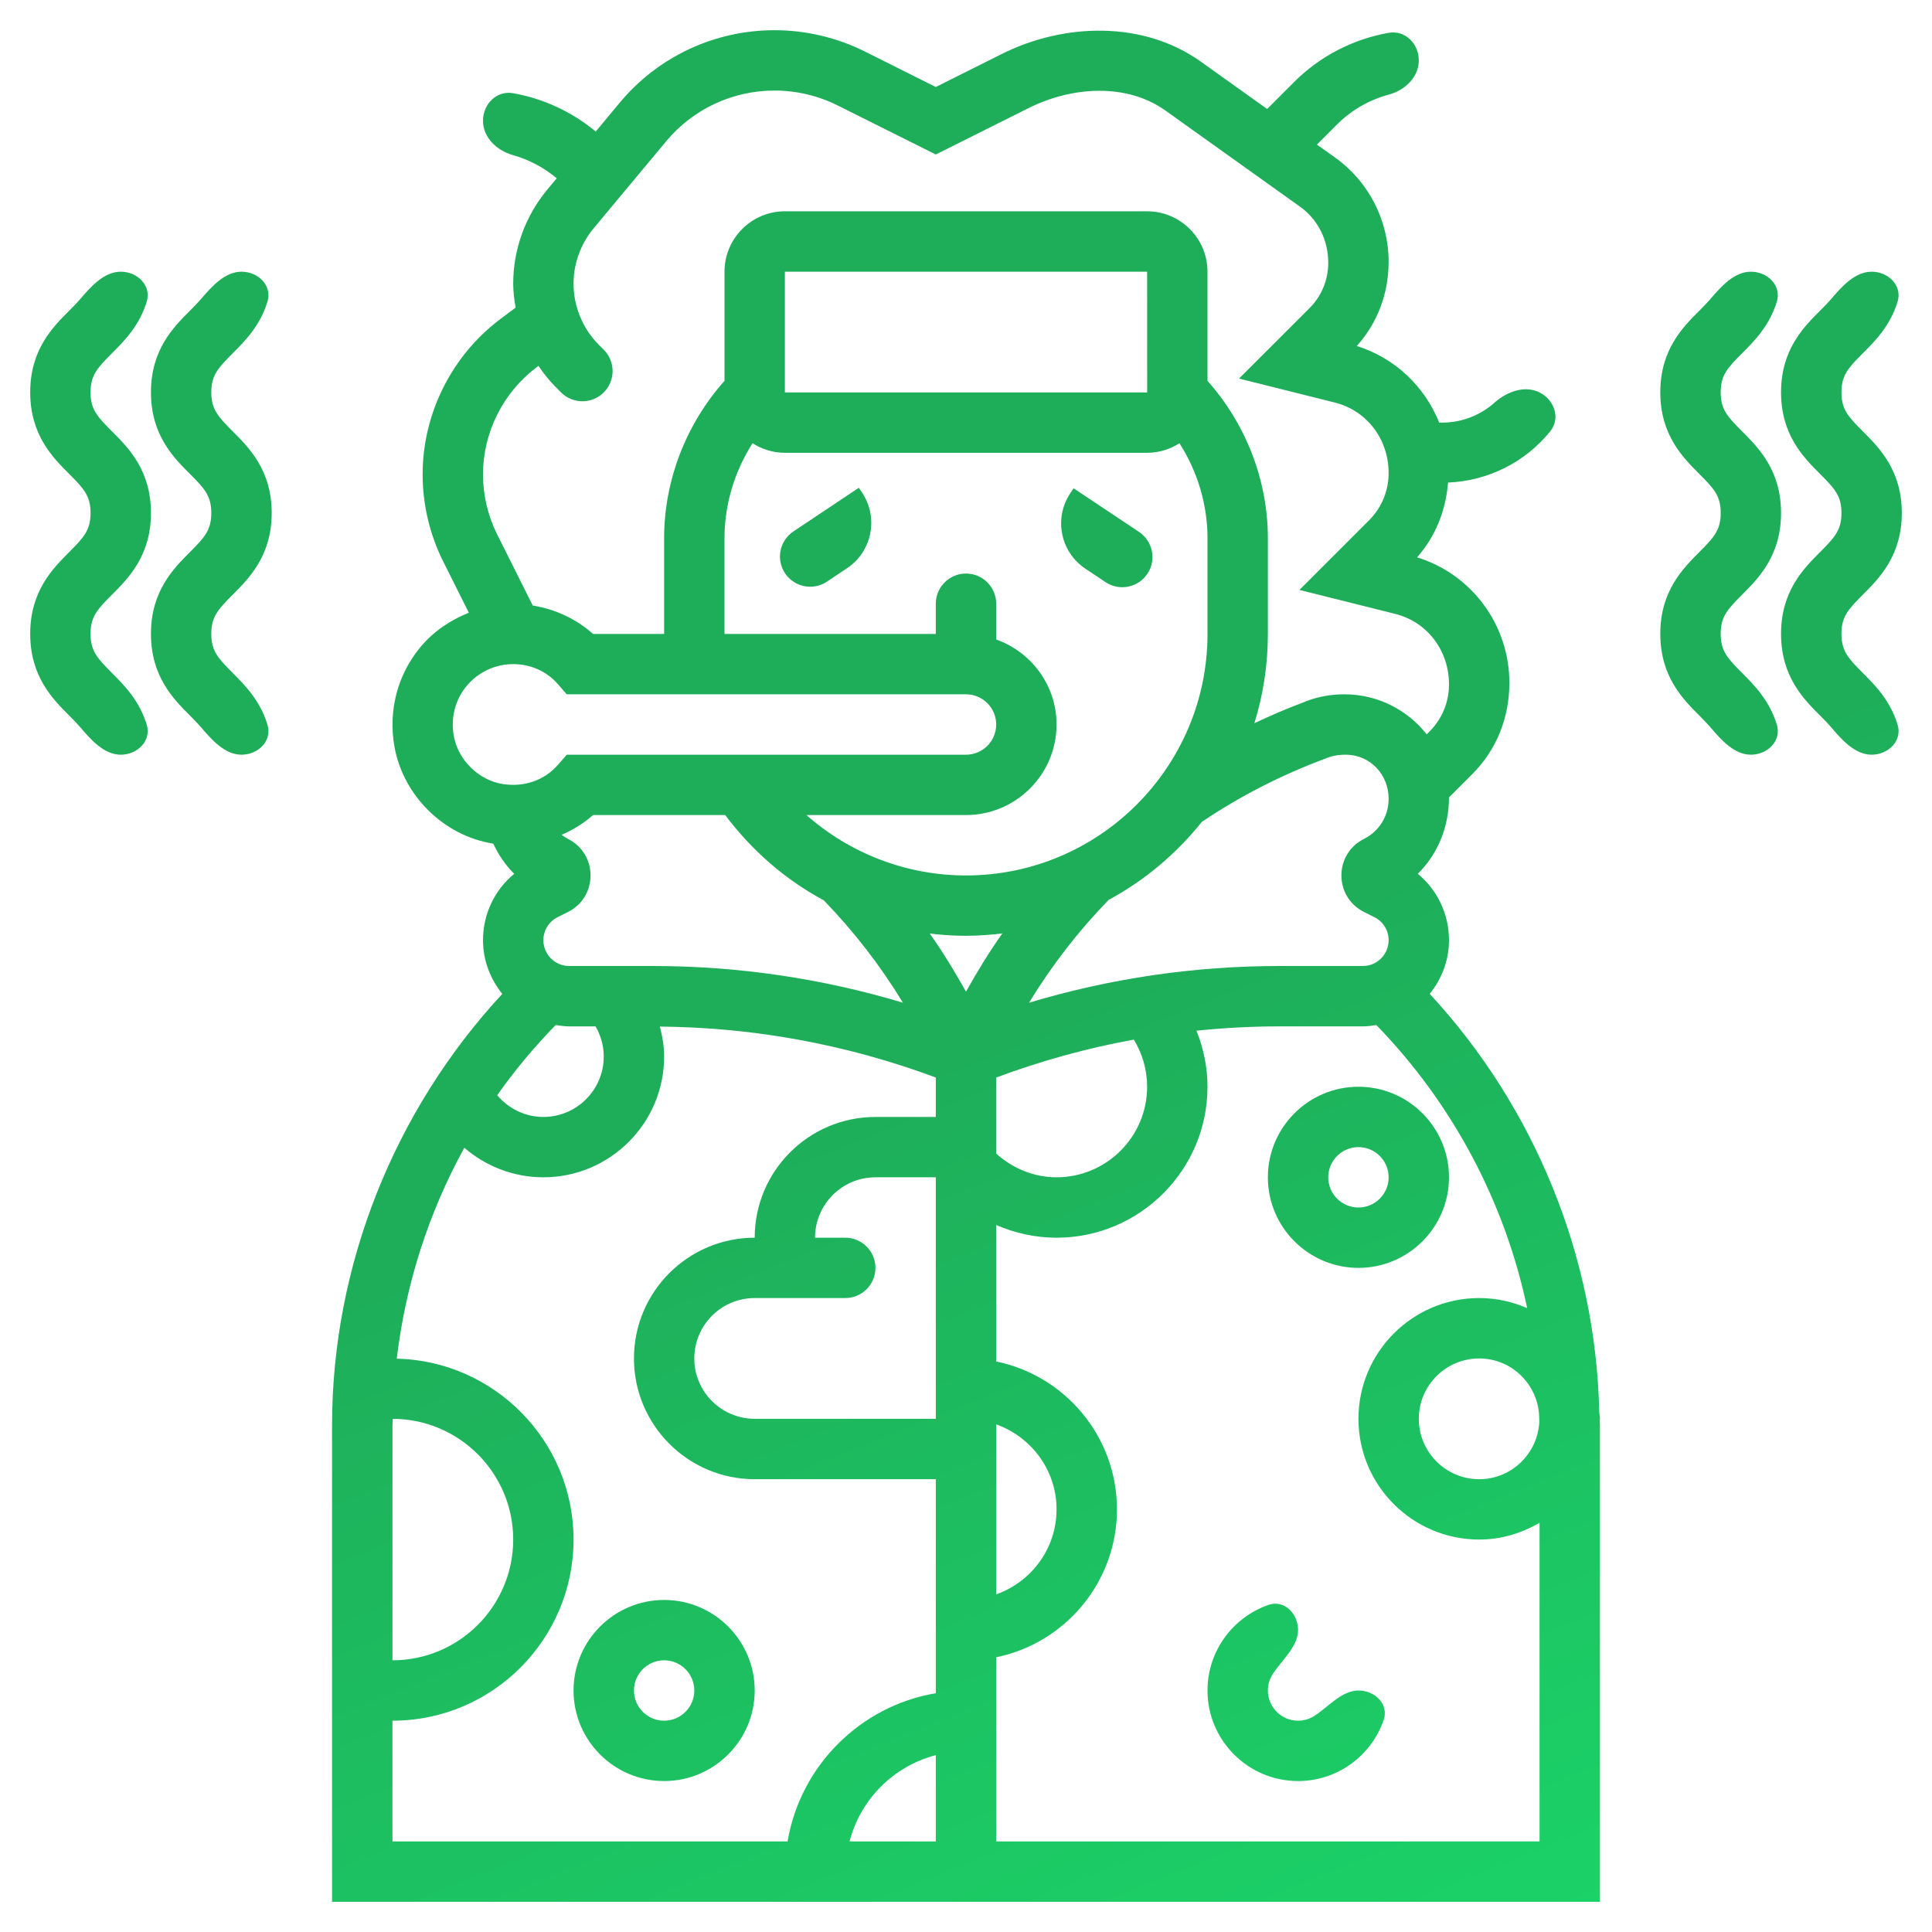
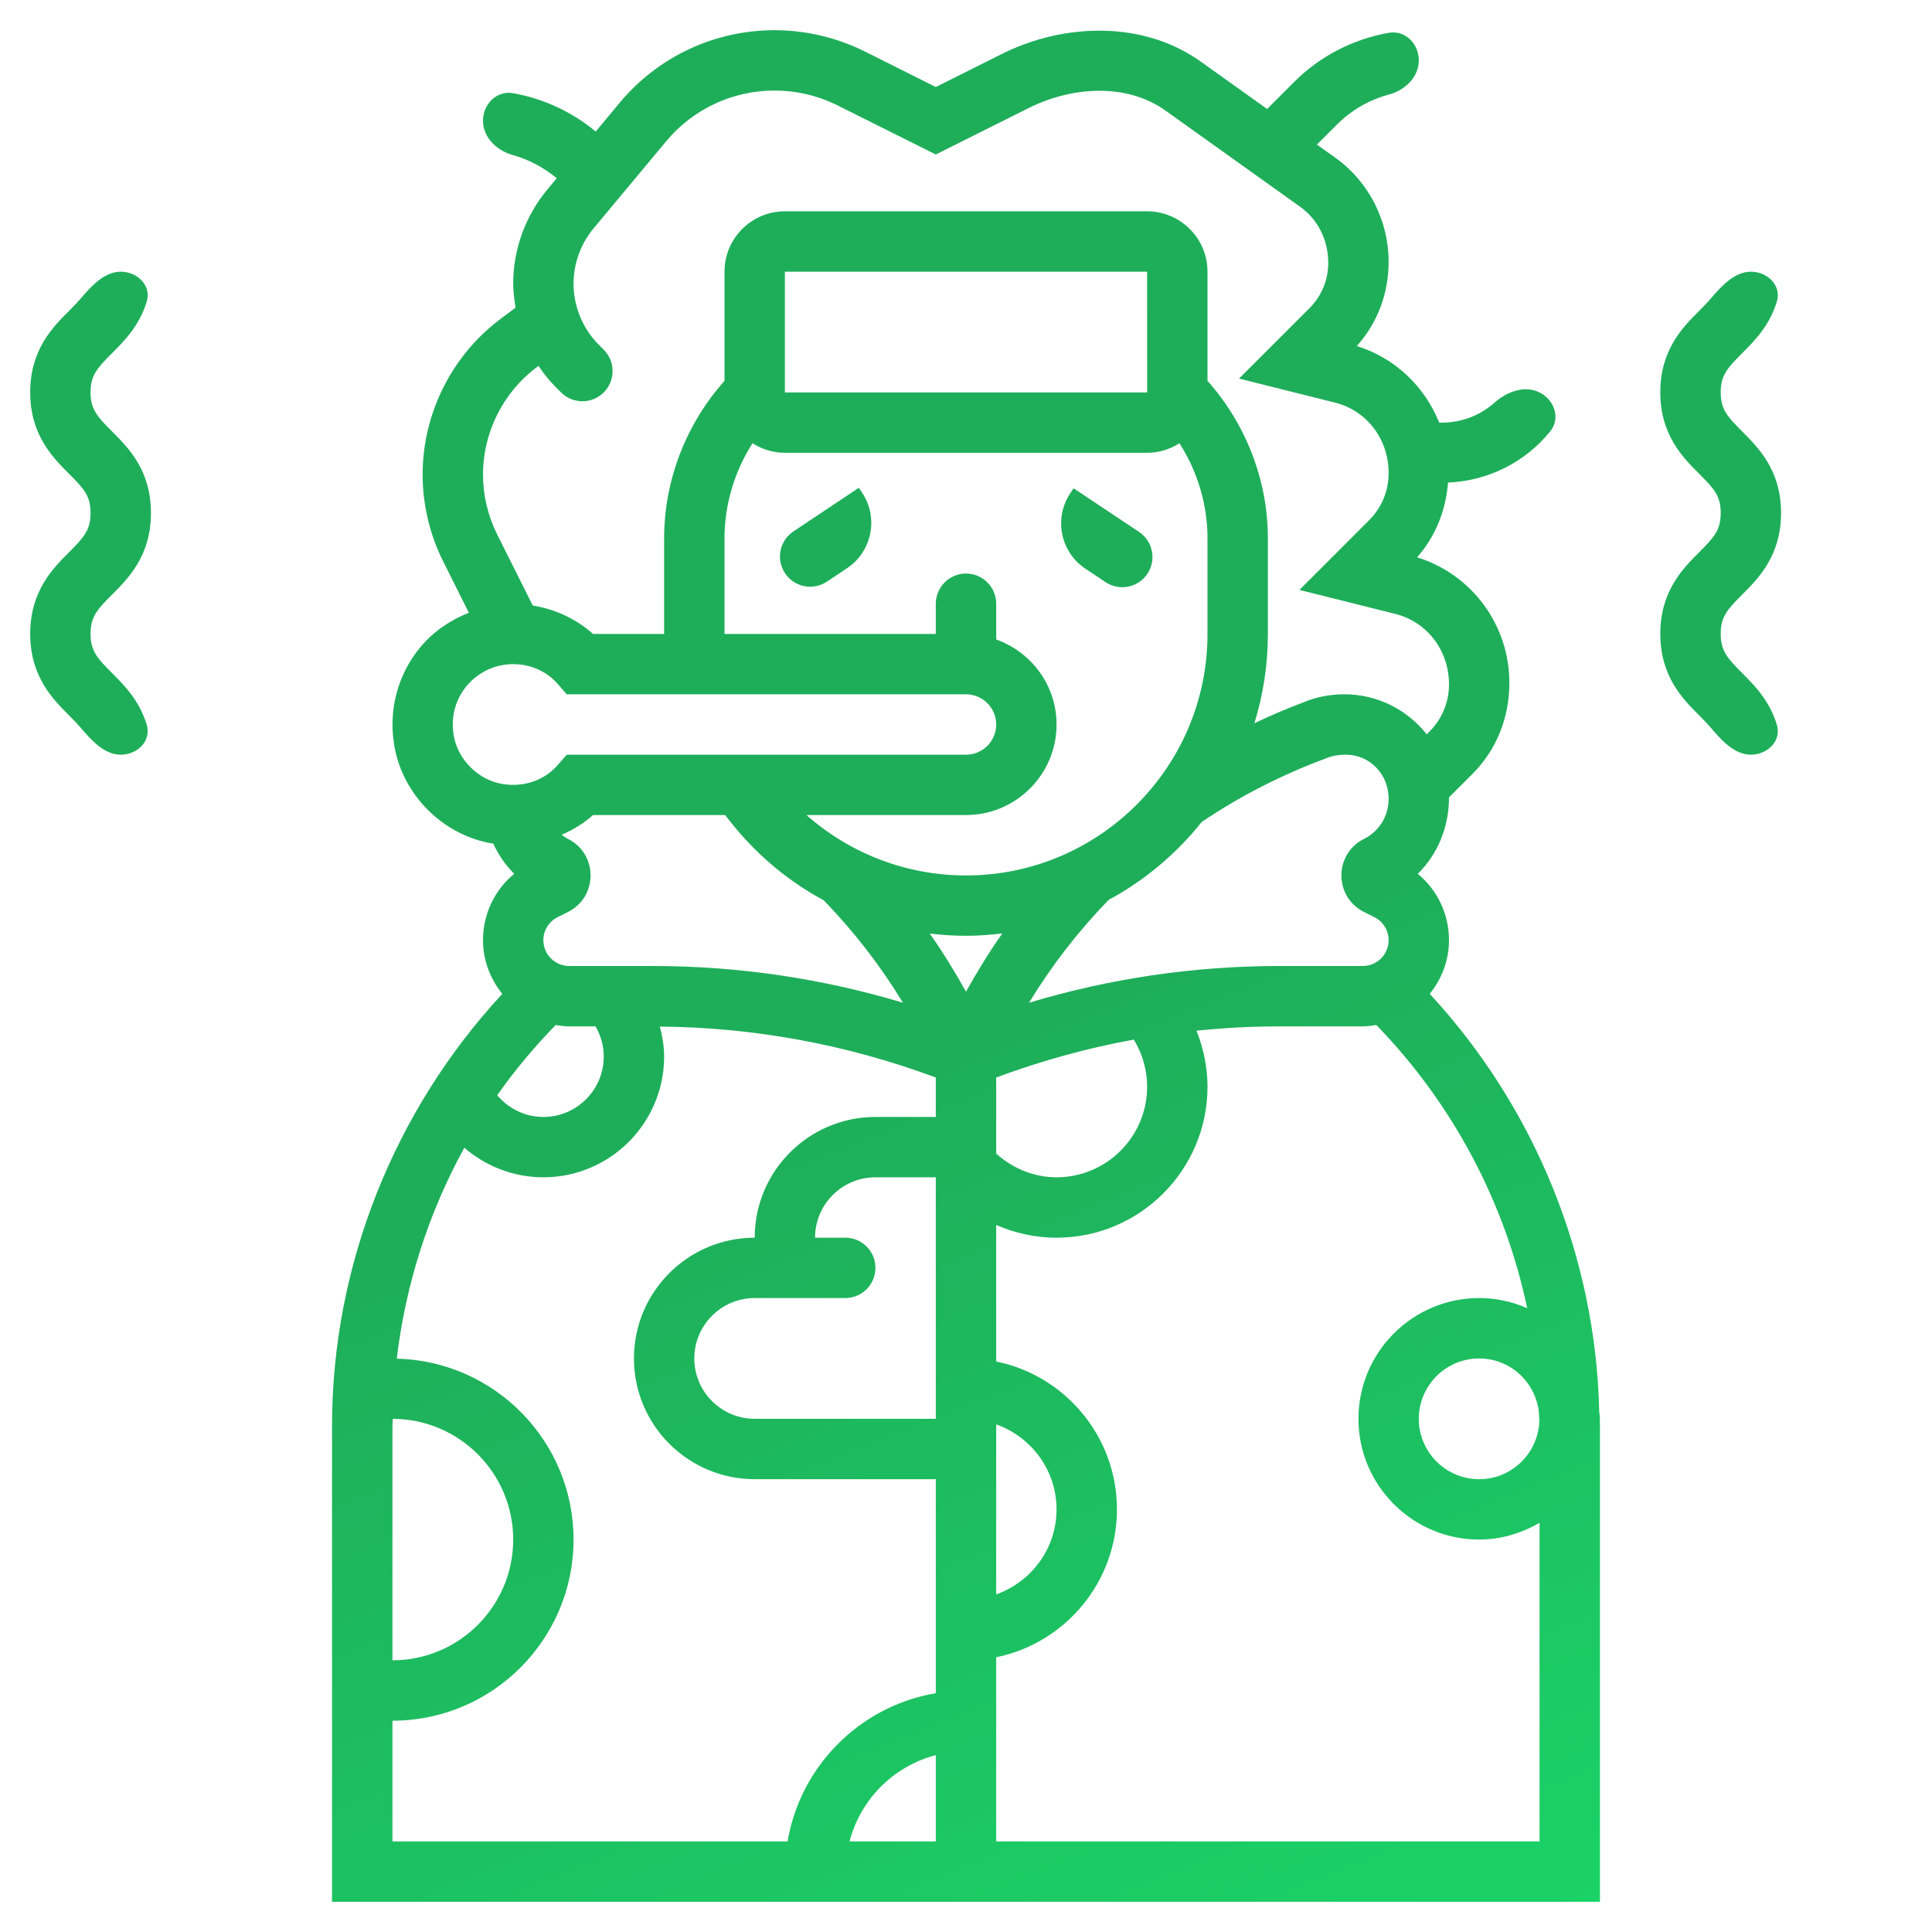
<svg xmlns="http://www.w3.org/2000/svg" width="60" height="60" viewBox="0 0 60 60" fill="none">
  <path d="M33.707 17.661C32.93 17.143 32.721 16.094 33.239 15.317L33.341 15.164L35.374 16.519C35.804 16.807 35.921 17.389 35.633 17.82C35.346 18.25 34.764 18.366 34.333 18.079L33.707 17.661Z" fill="url(#paint0_linear)" />
  <path d="M24.38 17.804C24.093 17.373 24.209 16.791 24.64 16.504L26.672 15.148L26.774 15.302C27.292 16.078 27.083 17.128 26.306 17.646L25.68 18.064C25.249 18.351 24.667 18.235 24.38 17.804Z" fill="url(#paint1_linear)" />
  <path d="M49.666 43.852C49.562 39.039 47.665 34.389 44.401 30.865C44.77 30.407 45 29.832 45 29.199C45 28.387 44.639 27.638 44.031 27.137C44.644 26.532 45 25.692 45 24.764L45.719 24.045C46.464 23.301 46.875 22.309 46.875 21.207C46.875 19.407 45.708 17.835 44.008 17.308C44.575 16.669 44.9 15.867 44.97 14.987C46.226 14.932 47.373 14.35 48.145 13.394C48.47 12.991 48.275 12.419 47.812 12.187C47.349 11.955 46.794 12.164 46.408 12.509C45.968 12.9 45.394 13.125 44.779 13.125H44.696C44.248 12.008 43.328 11.117 42.136 10.746C42.775 10.035 43.125 9.123 43.125 8.128C43.125 6.846 42.506 5.638 41.468 4.897L40.898 4.49L41.525 3.863C41.971 3.417 42.531 3.098 43.136 2.936C43.636 2.801 44.062 2.393 44.062 1.875C44.062 1.357 43.64 0.93 43.13 1.019C42.029 1.212 40.994 1.742 40.199 2.538L39.352 3.385L37.289 1.912C35.517 0.646 33.064 0.701 31.11 1.677L29.062 2.702L26.856 1.598C25.991 1.166 25.022 0.938 24.055 0.938C22.192 0.938 20.438 1.759 19.246 3.189L18.501 4.085C17.765 3.473 16.873 3.06 15.933 2.894C15.423 2.805 15 3.232 15 3.75C15 4.268 15.427 4.676 15.926 4.816C16.424 4.955 16.89 5.203 17.29 5.536L16.994 5.892C16.312 6.712 15.938 7.748 15.938 8.812C15.938 9.062 15.971 9.308 16.012 9.554L15.538 9.909C14.027 11.043 13.125 12.847 13.125 14.735C13.125 15.666 13.344 16.598 13.762 17.433L14.56 19.029C13.986 19.257 13.463 19.609 13.057 20.096C12.342 20.953 12.049 22.084 12.252 23.199C12.528 24.717 13.782 25.95 15.3 26.197C15.306 26.198 15.311 26.198 15.318 26.198C15.481 26.548 15.697 26.868 15.97 27.137C15.361 27.637 15 28.386 15 29.199C15 29.832 15.23 30.407 15.599 30.866C12.24 34.492 10.312 39.308 10.312 44.269V59.062H49.688V44.269C49.688 44.223 49.681 44.178 49.681 44.132C49.681 44.108 49.688 44.086 49.688 44.062C49.688 43.99 49.671 43.923 49.666 43.852ZM47.806 44.132C47.768 45.133 46.947 45.938 45.938 45.938C44.903 45.938 44.062 45.097 44.062 44.062C44.062 43.028 44.903 42.188 45.938 42.188C46.899 42.188 47.685 42.919 47.791 43.852C47.794 43.945 47.805 44.038 47.806 44.132ZM35.625 33.75C35.625 35.301 34.363 36.562 32.812 36.562C32.112 36.562 31.451 36.289 30.938 35.825V33.463C32.333 32.945 33.759 32.55 35.212 32.286C35.48 32.724 35.625 33.23 35.625 33.75ZM26.25 40.312C26.768 40.312 27.188 39.893 27.188 39.375C27.188 38.857 26.768 38.438 26.25 38.438H25.312C25.312 37.403 26.153 36.562 27.188 36.562H29.062V44.062H23.438C22.403 44.062 21.562 43.222 21.562 42.188C21.562 41.153 22.403 40.312 23.438 40.312H26.25ZM18.75 32.812C18.75 33.847 17.909 34.688 16.875 34.688C16.313 34.688 15.793 34.432 15.442 34.014C15.983 33.24 16.594 32.514 17.257 31.833C17.394 31.854 17.532 31.875 17.676 31.875H18.495C18.659 32.158 18.75 32.48 18.75 32.812ZM17.676 30C17.235 30 16.875 29.64 16.875 29.199C16.875 28.895 17.045 28.62 17.318 28.483L17.638 28.323C18.574 27.855 18.574 26.52 17.638 26.052C17.568 26.017 17.505 25.972 17.442 25.926C17.794 25.771 18.127 25.573 18.417 25.312H22.521C23.353 26.418 24.392 27.323 25.581 27.958C26.519 28.927 27.343 29.992 28.042 31.14C25.523 30.385 22.916 30 20.264 30H17.676ZM30.938 19.86V18.75C30.938 18.232 30.518 17.812 30 17.812C29.482 17.812 29.062 18.232 29.062 18.75V19.688H22.5V16.714C22.5 15.668 22.811 14.64 23.371 13.765C23.662 13.951 24.005 14.062 24.375 14.062H35.625C35.995 14.062 36.338 13.951 36.629 13.765C37.189 14.641 37.5 15.668 37.5 16.714V19.688C37.5 23.823 34.135 27.188 30 27.188C28.15 27.188 26.399 26.506 25.045 25.312H30C31.551 25.312 32.812 24.051 32.812 22.5C32.812 21.279 32.026 20.248 30.938 19.86ZM24.375 12.188V8.438H35.625L35.627 12.188H24.375ZM30 30.797C29.653 30.177 29.285 29.571 28.874 28.992C29.245 29.037 29.621 29.062 30 29.062C30.383 29.062 30.758 29.032 31.129 28.988C30.717 29.568 30.348 30.175 30 30.797ZM29.062 57.188H26.383C26.724 55.876 27.751 54.848 29.062 54.508V57.188ZM30.938 44.235C32.026 44.623 32.812 45.654 32.812 46.875C32.812 48.096 32.026 49.127 30.938 49.515V44.235ZM31.957 31.14C32.659 29.988 33.487 28.918 34.429 27.947C35.551 27.343 36.532 26.514 37.323 25.525C38.504 24.729 39.783 24.071 41.165 23.557C41.348 23.478 41.543 23.438 41.798 23.438C42.53 23.438 43.125 24.033 43.125 24.809C43.125 25.341 42.832 25.817 42.36 26.053C41.425 26.52 41.425 27.855 42.36 28.322L42.682 28.483C42.955 28.619 43.125 28.894 43.125 29.199C43.125 29.64 42.765 30 42.324 30H39.736C37.084 30 34.477 30.385 31.957 31.14ZM16.662 11.409L16.723 11.363C16.884 11.603 17.067 11.83 17.273 12.036L17.424 12.187C17.79 12.553 18.384 12.553 18.75 12.187C19.116 11.82 19.116 11.227 18.75 10.861L18.599 10.71C18.099 10.211 17.812 9.518 17.812 8.812C17.812 8.185 18.034 7.574 18.435 7.092L20.687 4.389C21.522 3.387 22.75 2.812 24.055 2.812C24.733 2.812 25.411 2.973 26.017 3.276L29.062 4.798L31.949 3.354C33.291 2.685 34.986 2.57 36.199 3.437L40.379 6.423C40.924 6.813 41.25 7.449 41.25 8.163C41.25 8.694 41.043 9.195 40.667 9.571L38.479 11.757L41.456 12.502C42.439 12.748 43.125 13.628 43.125 14.693C43.125 15.245 42.91 15.765 42.519 16.156L40.355 18.321L43.33 19.065C44.314 19.311 45 20.191 45 21.255C45 21.808 44.785 22.328 44.393 22.72L44.308 22.806C43.716 22.055 42.8 21.562 41.745 21.562C41.288 21.562 40.843 21.654 40.468 21.817C39.954 22.008 39.452 22.227 38.956 22.46C39.228 21.583 39.375 20.652 39.375 19.688V16.714C39.375 14.918 38.692 13.164 37.5 11.828V8.438C37.5 7.403 36.659 6.562 35.625 6.562H24.375C23.341 6.562 22.5 7.403 22.5 8.438V11.828C21.308 13.164 20.625 14.919 20.625 16.714V19.688H18.418C17.895 19.22 17.244 18.919 16.545 18.805L15.439 16.596C15.152 16.02 15 15.376 15 14.735C15 13.433 15.622 12.19 16.662 11.409ZM14.095 22.865C13.991 22.289 14.133 21.733 14.497 21.298C14.854 20.871 15.378 20.625 15.938 20.625C16.477 20.625 16.98 20.849 17.32 21.24L17.6 21.562H30C30.517 21.562 30.938 21.983 30.938 22.5C30.938 23.017 30.517 23.438 30 23.438H17.601L17.32 23.76C16.906 24.235 16.267 24.457 15.602 24.347C14.863 24.227 14.23 23.603 14.095 22.865ZM12.188 44.269C12.188 44.2 12.197 44.133 12.198 44.063C14.261 44.069 15.938 45.748 15.938 47.812C15.938 49.881 14.256 51.562 12.188 51.562V44.269ZM12.188 53.438C15.29 53.438 17.812 50.915 17.812 47.812C17.812 44.756 15.362 42.267 12.322 42.194C12.595 39.893 13.308 37.664 14.42 35.645C15.09 36.224 15.957 36.562 16.875 36.562C18.943 36.562 20.625 34.881 20.625 32.812C20.625 32.494 20.571 32.183 20.493 31.881C23.433 31.907 26.311 32.44 29.062 33.463V34.688H27.188C25.119 34.688 23.438 36.369 23.438 38.438C21.369 38.438 19.688 40.119 19.688 42.188C19.688 44.256 21.369 45.938 23.438 45.938H29.062V52.584C26.712 52.981 24.857 54.837 24.459 57.188H12.188V53.438ZM30.938 57.188V51.468C33.074 51.032 34.688 49.139 34.688 46.875C34.688 44.611 33.074 42.718 30.938 42.282V38.043C31.523 38.299 32.16 38.438 32.812 38.438C35.397 38.438 37.5 36.335 37.5 33.75C37.5 33.147 37.377 32.559 37.157 32.009C38.01 31.922 38.871 31.875 39.736 31.875H42.324C42.468 31.875 42.607 31.854 42.743 31.833C45.107 34.265 46.735 37.329 47.428 40.626C46.971 40.426 46.467 40.312 45.938 40.312C43.869 40.312 42.188 41.994 42.188 44.062C42.188 46.131 43.869 47.812 45.938 47.812C46.624 47.812 47.258 47.614 47.812 47.291V57.188H30.938Z" fill="url(#paint2_linear)" />
-   <path d="M40.312 53.438C39.795 53.438 39.375 53.017 39.375 52.5C39.375 52.313 39.43 52.14 39.524 51.993C39.804 51.558 40.312 51.143 40.312 50.625C40.312 50.107 39.881 49.672 39.392 49.842C38.292 50.224 37.5 51.272 37.5 52.5C37.5 54.051 38.762 55.312 40.312 55.312C41.541 55.312 42.588 54.52 42.97 53.42C43.14 52.931 42.705 52.5 42.188 52.5C41.67 52.5 41.254 53.009 40.819 53.289C40.673 53.383 40.499 53.438 40.312 53.438Z" fill="url(#paint3_linear)" />
-   <path d="M42.188 39.375C43.738 39.375 45 38.113 45 36.562C45 35.012 43.738 33.75 42.188 33.75C40.637 33.75 39.375 35.012 39.375 36.562C39.375 38.113 40.637 39.375 42.188 39.375ZM42.188 35.625C42.705 35.625 43.125 36.045 43.125 36.562C43.125 37.08 42.705 37.5 42.188 37.5C41.67 37.5 41.25 37.08 41.25 36.562C41.25 36.045 41.67 35.625 42.188 35.625Z" fill="url(#paint4_linear)" />
-   <path d="M20.625 49.688C19.074 49.688 17.812 50.949 17.812 52.5C17.812 54.051 19.074 55.312 20.625 55.312C22.176 55.312 23.438 54.051 23.438 52.5C23.438 50.949 22.176 49.688 20.625 49.688ZM20.625 53.438C20.108 53.438 19.688 53.017 19.688 52.5C19.688 51.983 20.108 51.562 20.625 51.562C21.142 51.562 21.562 51.983 21.562 52.5C21.562 53.017 21.142 53.438 20.625 53.438Z" fill="url(#paint5_linear)" />
-   <path d="M8.308 9.363C8.456 8.867 8.018 8.438 7.5 8.438C6.982 8.438 6.574 8.898 6.238 9.292C6.146 9.399 6.034 9.514 5.9 9.648C5.388 10.159 4.688 10.859 4.688 12.184C4.688 13.508 5.388 14.209 5.9 14.72C6.359 15.179 6.562 15.405 6.562 15.931C6.562 16.459 6.359 16.685 5.899 17.145C5.388 17.657 4.688 18.358 4.688 19.684C4.688 21.01 5.388 21.712 5.9 22.223C6.035 22.359 6.148 22.474 6.24 22.582C6.575 22.977 6.982 23.438 7.5 23.438C8.018 23.438 8.456 23.008 8.308 22.512C8.082 21.755 7.602 21.275 7.225 20.898C6.766 20.438 6.562 20.212 6.562 19.684C6.562 19.156 6.766 18.93 7.225 18.471C7.737 17.959 8.438 17.258 8.438 15.931C8.438 14.605 7.737 13.905 7.225 13.394C6.766 12.935 6.562 12.71 6.562 12.184C6.562 11.658 6.766 11.433 7.225 10.973C7.602 10.597 8.081 10.118 8.308 9.363Z" fill="url(#paint6_linear)" />
  <path d="M2.812 19.684C2.812 19.156 3.016 18.93 3.475 18.471C3.987 17.959 4.688 17.258 4.688 15.931C4.688 14.605 3.987 13.905 3.475 13.394C3.016 12.935 2.812 12.71 2.812 12.184C2.812 11.658 3.016 11.433 3.475 10.973C3.852 10.597 4.331 10.118 4.558 9.363C4.706 8.867 4.268 8.438 3.75 8.438C3.232 8.438 2.824 8.898 2.488 9.292C2.396 9.399 2.284 9.514 2.15 9.648C1.638 10.159 0.938 10.859 0.938 12.184C0.938 13.508 1.638 14.209 2.15 14.72C2.609 15.179 2.812 15.405 2.812 15.931C2.812 16.459 2.609 16.685 2.149 17.145C1.638 17.657 0.938 18.358 0.938 19.684C0.938 21.01 1.638 21.712 2.15 22.223C2.285 22.359 2.398 22.474 2.49 22.582C2.825 22.977 3.232 23.438 3.75 23.438C4.268 23.438 4.706 23.008 4.558 22.512C4.332 21.755 3.852 21.275 3.475 20.898C3.016 20.438 2.812 20.212 2.812 19.684Z" fill="url(#paint7_linear)" />
-   <path d="M59.062 15.931C59.062 14.605 58.362 13.905 57.85 13.394C57.391 12.935 57.188 12.71 57.188 12.184C57.188 11.658 57.391 11.433 57.85 10.973C58.227 10.597 58.706 10.118 58.933 9.363C59.081 8.867 58.643 8.438 58.125 8.438C57.607 8.438 57.199 8.898 56.863 9.292C56.771 9.399 56.659 9.514 56.525 9.648C56.013 10.159 55.312 10.859 55.312 12.184C55.312 13.508 56.013 14.209 56.525 14.72C56.984 15.179 57.188 15.404 57.188 15.931C57.188 16.459 56.984 16.685 56.524 17.145C56.013 17.657 55.312 18.358 55.312 19.684C55.312 21.01 56.013 21.712 56.525 22.223C56.66 22.359 56.773 22.474 56.865 22.582C57.2 22.977 57.607 23.438 58.125 23.438C58.643 23.438 59.081 23.008 58.933 22.512C58.707 21.755 58.227 21.275 57.85 20.898C57.391 20.438 57.188 20.212 57.188 19.684C57.188 19.156 57.391 18.93 57.85 18.471C58.362 17.959 59.062 17.258 59.062 15.931Z" fill="url(#paint8_linear)" />
  <path d="M53.438 19.684C53.438 19.156 53.641 18.93 54.1 18.471C54.612 17.959 55.312 17.258 55.312 15.931C55.312 14.605 54.612 13.905 54.1 13.394C53.641 12.935 53.438 12.71 53.438 12.184C53.438 11.658 53.641 11.433 54.1 10.973C54.477 10.597 54.956 10.118 55.183 9.363C55.331 8.867 54.893 8.438 54.375 8.438C53.857 8.438 53.449 8.898 53.113 9.292C53.021 9.399 52.909 9.514 52.775 9.648C52.263 10.159 51.562 10.859 51.562 12.184C51.562 13.508 52.263 14.209 52.775 14.72C53.234 15.179 53.438 15.404 53.438 15.931C53.438 16.459 53.234 16.685 52.774 17.145C52.263 17.657 51.562 18.358 51.562 19.684C51.562 21.01 52.263 21.712 52.775 22.223C52.91 22.359 53.023 22.474 53.115 22.582C53.45 22.977 53.857 23.438 54.375 23.438C54.893 23.438 55.331 23.008 55.183 22.512C54.957 21.755 54.477 21.275 54.1 20.898C53.641 20.438 53.438 20.212 53.438 19.684Z" fill="url(#paint9_linear)" />
  <defs>
    <linearGradient id="paint0_linear" x1="16.146" y1="3.117" x2="40.339" y2="63.763" gradientUnits="userSpaceOnUse">
      <stop offset="0.499" stop-color="#1EAE5A" />
      <stop offset="1" stop-color="#1BD368" />
    </linearGradient>
    <linearGradient id="paint1_linear" x1="16.146" y1="3.117" x2="40.339" y2="63.763" gradientUnits="userSpaceOnUse">
      <stop offset="0.499" stop-color="#1EAE5A" />
      <stop offset="1" stop-color="#1BD368" />
    </linearGradient>
    <linearGradient id="paint2_linear" x1="16.146" y1="3.117" x2="40.339" y2="63.763" gradientUnits="userSpaceOnUse">
      <stop offset="0.499" stop-color="#1EAE5A" />
      <stop offset="1" stop-color="#1BD368" />
    </linearGradient>
    <linearGradient id="paint3_linear" x1="16.146" y1="3.117" x2="40.339" y2="63.763" gradientUnits="userSpaceOnUse">
      <stop offset="0.499" stop-color="#1EAE5A" />
      <stop offset="1" stop-color="#1BD368" />
    </linearGradient>
    <linearGradient id="paint4_linear" x1="16.146" y1="3.117" x2="40.339" y2="63.763" gradientUnits="userSpaceOnUse">
      <stop offset="0.499" stop-color="#1EAE5A" />
      <stop offset="1" stop-color="#1BD368" />
    </linearGradient>
    <linearGradient id="paint5_linear" x1="16.146" y1="3.117" x2="40.339" y2="63.763" gradientUnits="userSpaceOnUse">
      <stop offset="0.499" stop-color="#1EAE5A" />
      <stop offset="1" stop-color="#1BD368" />
    </linearGradient>
    <linearGradient id="paint6_linear" x1="16.146" y1="3.117" x2="40.339" y2="63.763" gradientUnits="userSpaceOnUse">
      <stop offset="0.499" stop-color="#1EAE5A" />
      <stop offset="1" stop-color="#1BD368" />
    </linearGradient>
    <linearGradient id="paint7_linear" x1="16.146" y1="3.117" x2="40.339" y2="63.763" gradientUnits="userSpaceOnUse">
      <stop offset="0.499" stop-color="#1EAE5A" />
      <stop offset="1" stop-color="#1BD368" />
    </linearGradient>
    <linearGradient id="paint8_linear" x1="16.146" y1="3.117" x2="40.339" y2="63.763" gradientUnits="userSpaceOnUse">
      <stop offset="0.499" stop-color="#1EAE5A" />
      <stop offset="1" stop-color="#1BD368" />
    </linearGradient>
    <linearGradient id="paint9_linear" x1="16.146" y1="3.117" x2="40.339" y2="63.763" gradientUnits="userSpaceOnUse">
      <stop offset="0.499" stop-color="#1EAE5A" />
      <stop offset="1" stop-color="#1BD368" />
    </linearGradient>
  </defs>
</svg>